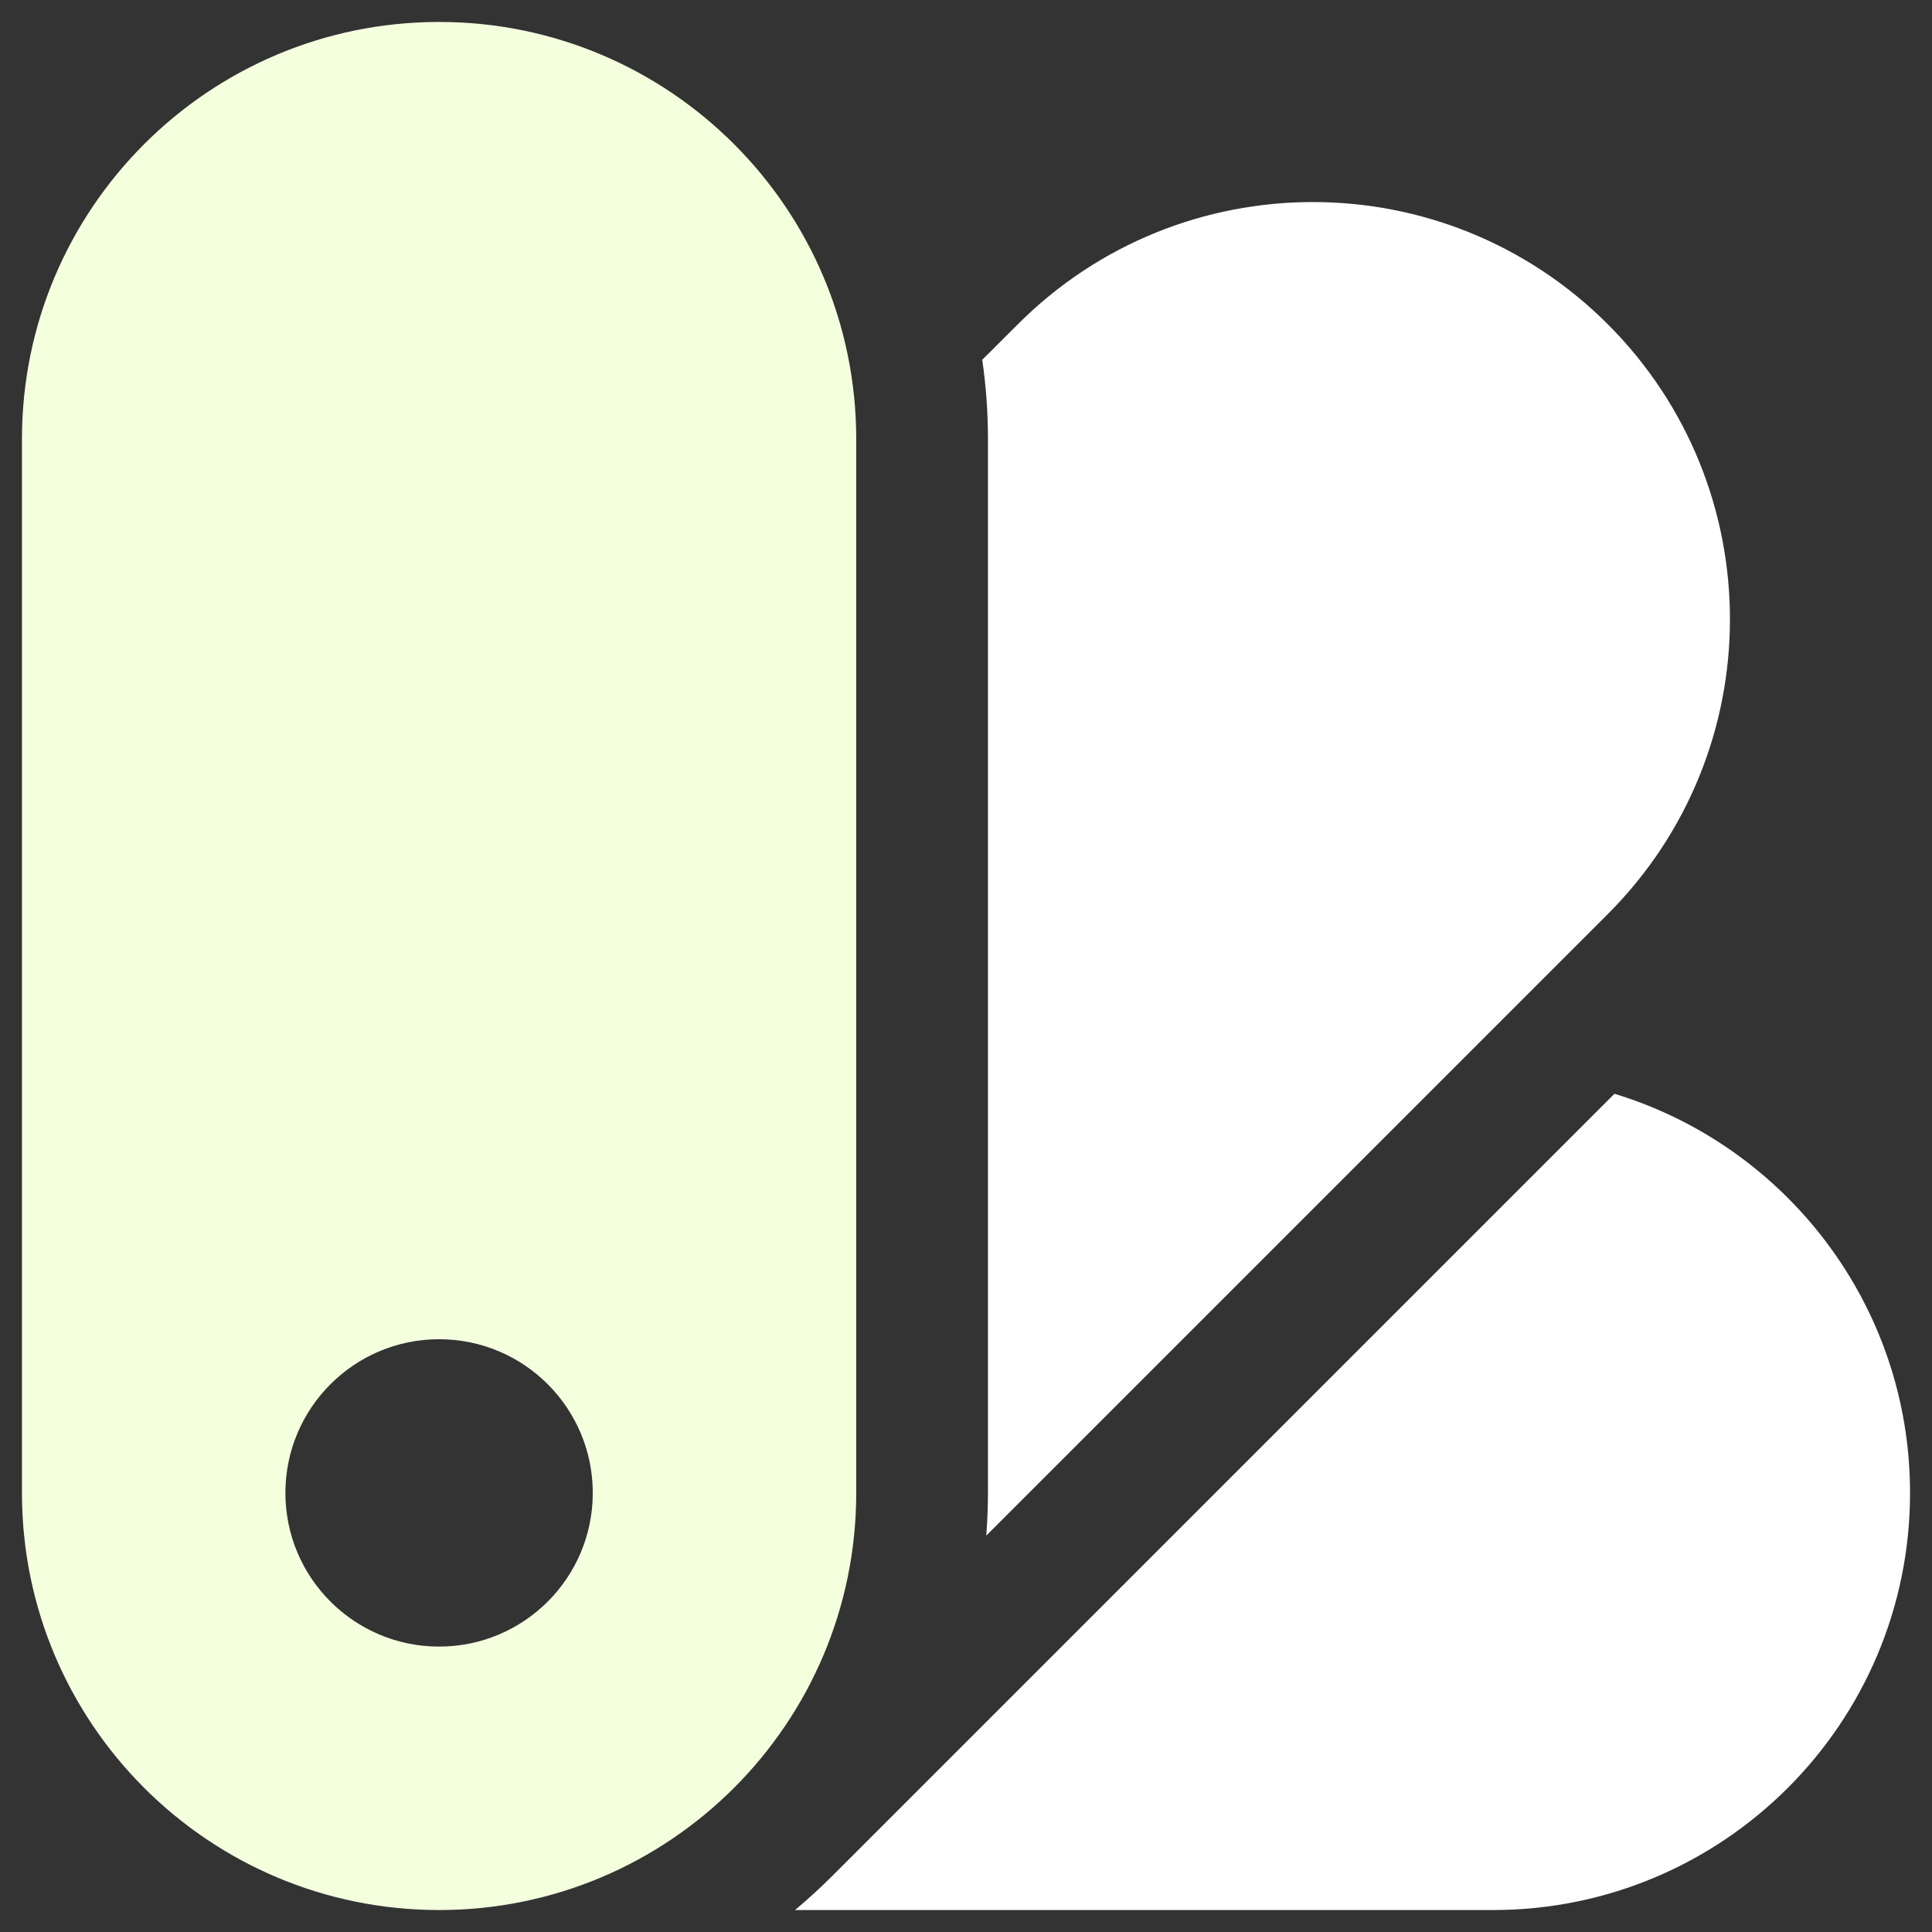
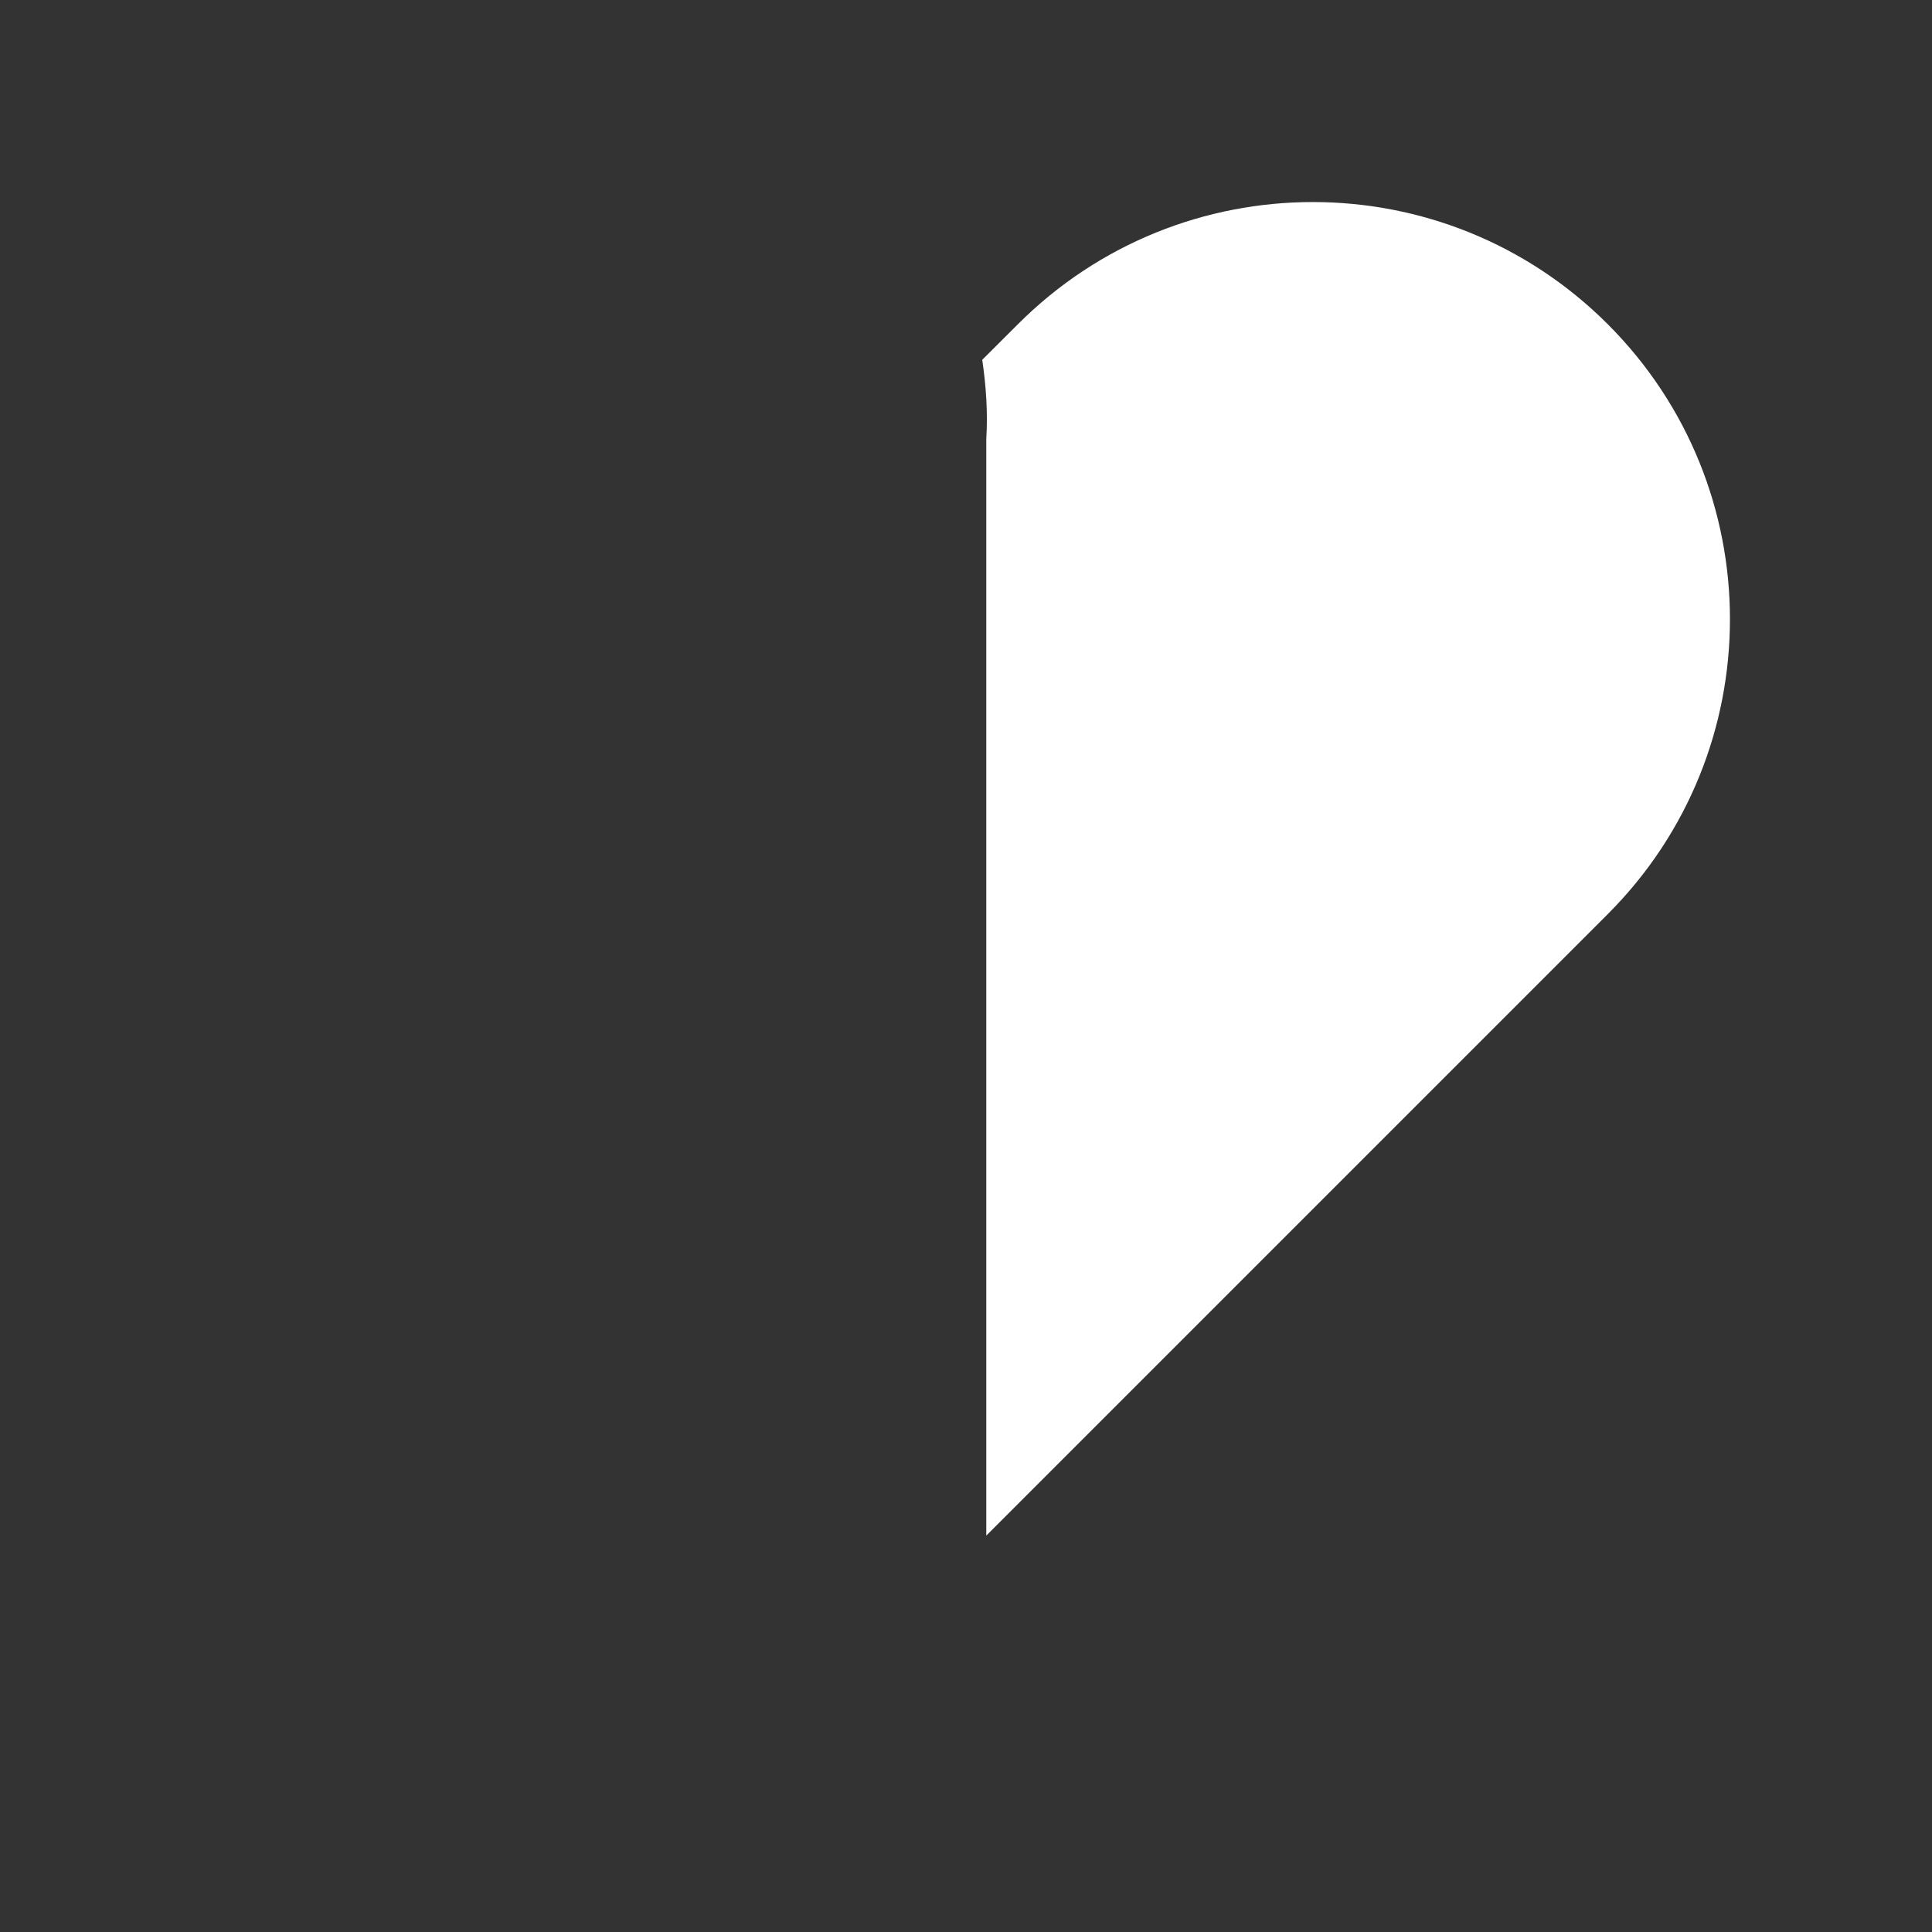
<svg xmlns="http://www.w3.org/2000/svg" width="22" height="22" viewBox="0 0 22 22" fill="none">
  <rect x="0" y="0" width="22" height="22" fill="#333333" stroke="none" />
-   <path fill-rule="evenodd" clip-rule="evenodd" d="M5 0.25C2.377 0.25 0.25 2.377 0.25 5V17C0.25 19.623 2.377 21.75 5 21.75C7.623 21.75 9.75 19.623 9.75 17V5C9.75 2.377 7.623 0.25 5 0.25ZM5 15.25C4.034 15.25 3.25 16.034 3.25 17C3.25 17.966 4.034 18.75 5 18.75C5.967 18.75 6.75 17.966 6.75 17C6.75 16.034 5.967 15.25 5 15.25Z" fill="#F4FFDE" />
-   <path d="M11.231 17.486C11.243 17.326 11.25 17.164 11.25 17V5C11.25 4.693 11.228 4.392 11.185 4.097L11.591 3.692C13.446 1.837 16.453 1.837 18.308 3.692C20.163 5.547 20.163 8.554 18.308 10.409L11.231 17.486Z" fill="white" />
-   <path d="M9.053 21.75C9.196 21.63 9.335 21.503 9.47 21.369L18.384 12.455C20.332 13.047 21.75 14.858 21.75 17C21.75 19.623 19.623 21.75 17 21.75H9.053Z" fill="white" />
+   <path d="M11.231 17.486V5C11.25 4.693 11.228 4.392 11.185 4.097L11.591 3.692C13.446 1.837 16.453 1.837 18.308 3.692C20.163 5.547 20.163 8.554 18.308 10.409L11.231 17.486Z" fill="white" />
</svg>